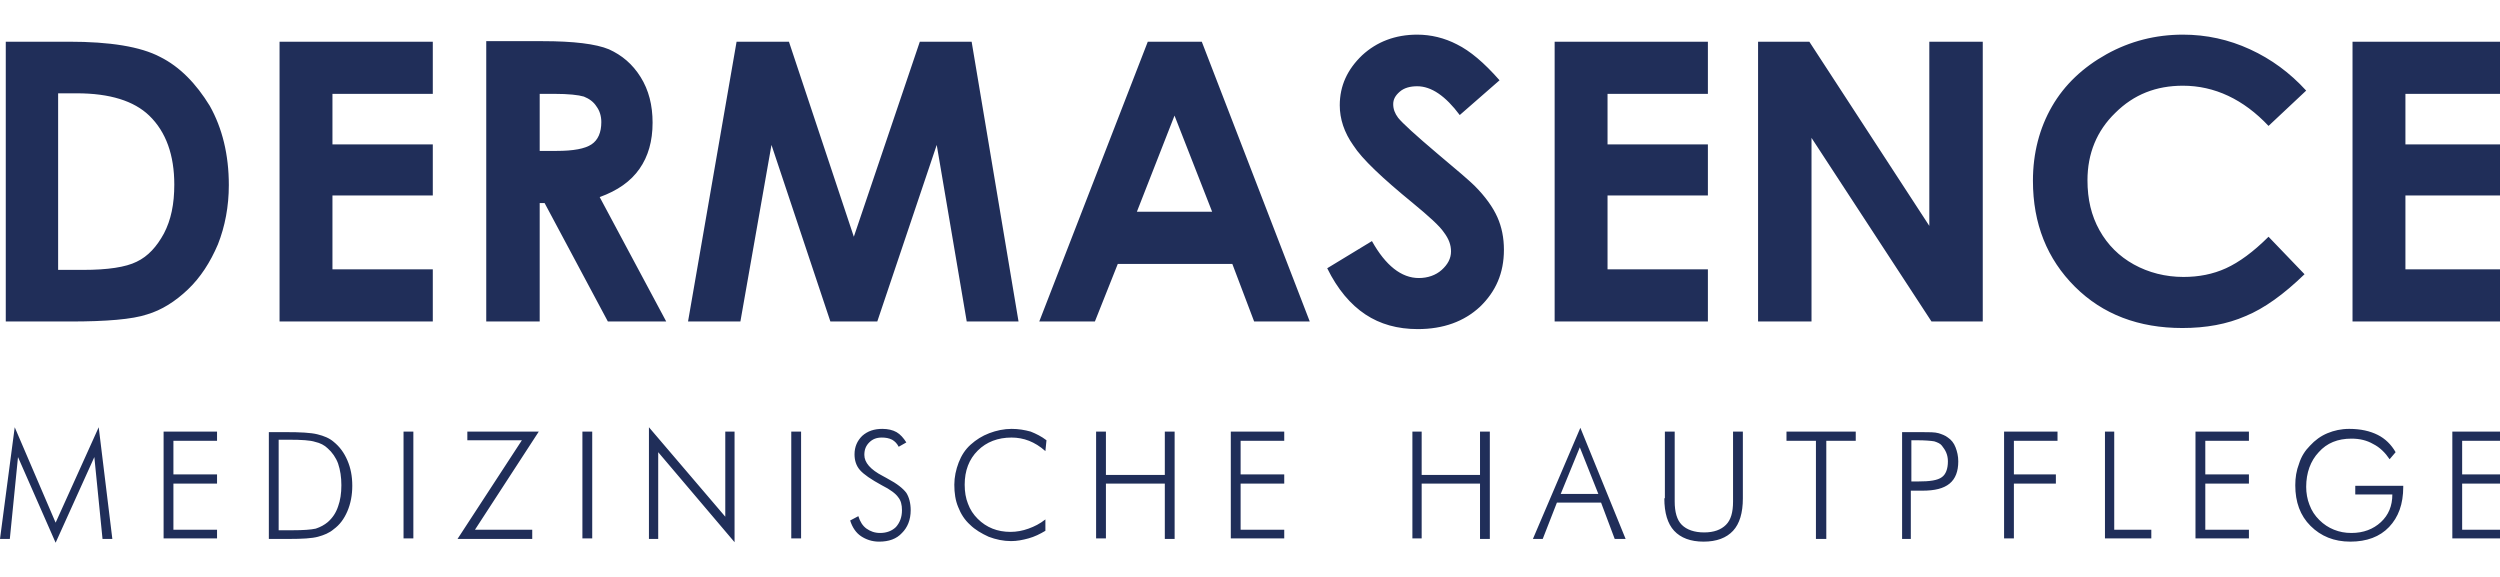
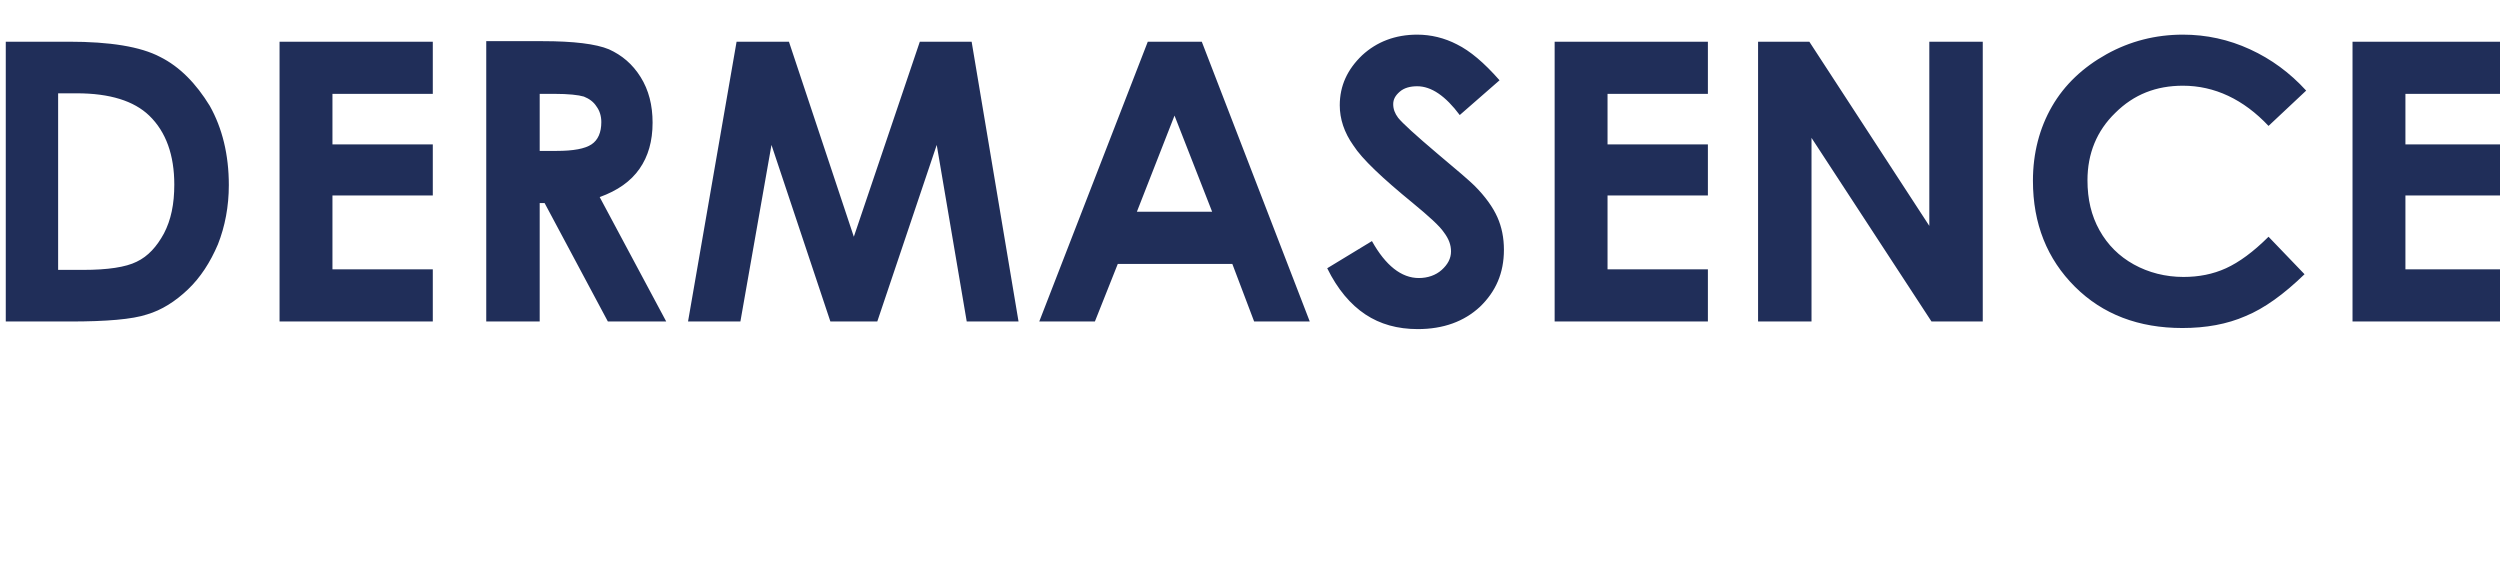
<svg xmlns="http://www.w3.org/2000/svg" width="433px" height="100px" viewBox="0 0 433 100" version="1.1">
  <title>logo-dermasense</title>
  <g id="logo-dermasense" stroke="none" stroke-width="1" fill="none" fill-rule="evenodd">
    <g id="dermasence_Logo" transform="translate(0, 6)" fill="#202E59" fill-rule="nonzero">
-       <path d="M1,49.683 L12.146,49.683 C18.475,49.683 22.914,49.306 25.465,48.459 C28.015,47.707 30.377,46.201 32.549,44.131 C34.722,42.061 36.422,39.426 37.745,36.321 C38.973,33.216 39.634,29.734 39.634,26.065 C39.634,20.795 38.5,16.185 36.328,12.327 C33.966,8.469 31.132,5.552 27.732,3.858 C24.331,2.07 19.042,1.223 11.957,1.223 L1,1.223 L1,49.683 L1,49.683 Z M13.28,10.162 C19.042,10.162 23.198,11.48 25.843,14.02 C28.771,16.843 30.188,20.889 30.188,25.97 C30.188,29.358 29.621,32.087 28.393,34.439 C27.165,36.697 25.654,38.391 23.67,39.332 C21.781,40.273 18.664,40.744 14.413,40.744 L10.068,40.744 L10.068,10.162 L13.28,10.162 L13.28,10.162 Z M48.418,49.683 L74.961,49.683 L74.961,40.649 L57.581,40.649 L57.581,27.852 L74.961,27.852 L74.961,19.007 L57.581,19.007 L57.581,10.256 L74.961,10.256 L74.961,1.223 L48.418,1.223 L48.418,49.683 L48.418,49.683 Z M84.218,49.683 L93.475,49.683 L93.475,29.17 L94.325,29.17 L105.283,49.683 L115.39,49.683 L103.866,28.135 C106.983,27.006 109.25,25.406 110.761,23.242 C112.273,21.077 113.028,18.443 113.028,15.244 C113.028,12.232 112.367,9.598 110.95,7.339 C109.533,5.081 107.739,3.576 105.472,2.541 C103.205,1.6 99.332,1.129 93.948,1.129 L84.218,1.129 L84.218,49.683 L84.218,49.683 Z M93.475,10.256 L96.026,10.256 C98.482,10.256 100.182,10.445 101.127,10.727 C102.071,11.103 102.827,11.668 103.299,12.421 C103.866,13.173 104.149,14.114 104.149,15.149 C104.149,16.937 103.582,18.255 102.449,19.007 C101.315,19.76 99.332,20.137 96.404,20.137 L93.475,20.137 L93.475,10.256 L93.475,10.256 Z M119.168,49.683 L128.236,49.683 L133.62,19.101 L143.822,49.683 L151.945,49.683 L162.241,19.101 L167.437,49.683 L176.41,49.683 L168.287,1.223 L159.313,1.223 L147.884,35.004 L136.643,1.223 L127.575,1.223 L119.168,49.683 L119.168,49.683 Z M180,49.683 L189.635,49.683 L193.602,39.708 L213.438,39.708 L217.217,49.683 L226.851,49.683 L208.149,1.223 L198.797,1.223 L180,49.683 L180,49.683 Z M209.943,30.675 L196.908,30.675 L203.426,14.02 L209.943,30.675 L209.943,30.675 Z M252.355,1.694 C250.183,0.565 247.821,0 245.46,0 C241.682,0 238.47,1.223 235.92,3.576 C233.369,6.022 232.047,8.845 232.047,12.232 C232.047,14.585 232.802,16.937 234.408,19.196 C235.92,21.548 239.414,24.841 244.704,29.17 C247.443,31.428 249.333,33.122 250.088,34.251 C250.938,35.38 251.316,36.415 251.316,37.544 C251.316,38.768 250.75,39.803 249.711,40.744 C248.671,41.685 247.255,42.155 245.743,42.155 C242.721,42.155 239.981,39.991 237.62,35.756 L229.874,40.461 C231.669,44.131 233.936,46.766 236.486,48.459 C239.037,50.153 242.059,51 245.554,51 C249.994,51 253.583,49.683 256.323,47.142 C259.062,44.507 260.479,41.308 260.479,37.262 C260.479,35.192 260.101,33.31 259.345,31.616 C258.59,29.923 257.267,28.041 255.378,26.159 C254.622,25.406 252.45,23.524 248.955,20.607 C245.176,17.408 242.909,15.338 242.154,14.397 C241.587,13.644 241.304,12.891 241.304,12.044 C241.304,11.197 241.682,10.539 242.437,9.88 C243.193,9.221 244.232,8.939 245.46,8.939 C247.916,8.939 250.372,10.633 252.828,13.926 L259.723,7.904 C256.984,4.799 254.622,2.823 252.355,1.694 L252.355,1.694 Z M269.264,49.683 L295.807,49.683 L295.807,40.649 L278.426,40.649 L278.426,27.852 L295.807,27.852 L295.807,19.007 L278.426,19.007 L278.426,10.256 L295.807,10.256 L295.807,1.223 L269.264,1.223 L269.264,49.683 L269.264,49.683 Z M304.497,49.683 L313.754,49.683 L313.754,17.878 L334.535,49.683 L343.414,49.683 L343.414,1.223 L334.157,1.223 L334.157,33.122 L313.376,1.223 L304.497,1.223 L304.497,49.683 L304.497,49.683 Z M389.699,2.541 C386.015,0.847 382.142,0 378.08,0 C373.357,0 368.918,1.129 364.856,3.387 C360.794,5.646 357.583,8.657 355.41,12.421 C353.238,16.185 352.104,20.513 352.104,25.312 C352.104,32.745 354.56,38.862 359.377,43.661 C364.195,48.459 370.429,50.812 377.986,50.812 C382.048,50.812 385.731,50.153 388.943,48.742 C392.155,47.424 395.555,44.978 399.145,41.496 L392.91,35.004 C390.265,37.638 387.81,39.426 385.543,40.461 C383.276,41.496 380.82,41.967 378.175,41.967 C375.058,41.967 372.129,41.214 369.579,39.803 C367.029,38.391 365.045,36.415 363.628,33.875 C362.211,31.334 361.55,28.511 361.55,25.218 C361.55,20.607 363.156,16.655 366.367,13.55 C369.579,10.351 373.452,8.845 378.08,8.845 C383.559,8.845 388.565,11.197 392.91,15.808 L399.428,9.692 C396.594,6.587 393.383,4.234 389.699,2.541 L389.699,2.541 Z M407.457,49.683 L434,49.683 L434,40.649 L416.62,40.649 L416.62,27.852 L434,27.852 L434,19.007 L416.62,19.007 L416.62,10.256 L434,10.256 L434,1.223 L407.457,1.223 L407.457,49.683 L407.457,49.683 Z" id="Shape" />
-       <path d="M16.34,73.164 L17.757,87.343 L19.457,87.343 L17.096,68 L9.634,84.526 L2.55,68 L0,87.343 L1.7,87.343 L3.117,73.164 L9.634,88 L16.34,73.164 L16.34,73.164 Z M37.591,87.343 L37.591,85.746 L30.035,85.746 L30.035,77.765 L37.591,77.765 L37.591,76.169 L30.035,76.169 L30.035,70.347 L37.591,70.347 L37.591,68.751 L28.335,68.751 L28.335,87.249 L37.591,87.249 L37.591,87.343 Z M48.264,70.16 L49.775,70.16 L50.059,70.16 C52.231,70.16 53.742,70.254 54.592,70.535 C55.442,70.723 56.198,71.099 56.765,71.662 C57.52,72.319 58.182,73.258 58.559,74.291 C58.937,75.418 59.126,76.638 59.126,78.047 C59.126,79.455 58.937,80.676 58.559,81.709 C58.182,82.836 57.615,83.681 56.765,84.432 C56.198,84.901 55.537,85.277 54.687,85.559 C53.837,85.746 52.514,85.84 50.625,85.84 L48.264,85.84 L48.264,70.16 L48.264,70.16 Z M49.492,87.343 L50.059,87.343 C52.326,87.343 54.026,87.249 55.065,86.967 C56.104,86.685 57.048,86.31 57.804,85.653 C58.843,84.901 59.598,83.869 60.165,82.554 C60.732,81.239 61.015,79.737 61.015,78.141 C61.015,76.451 60.732,75.042 60.165,73.728 C59.598,72.413 58.843,71.38 57.804,70.535 C57.048,69.878 56.104,69.502 54.97,69.221 C53.837,68.939 52.042,68.845 49.492,68.845 L46.564,68.845 L46.564,87.343 L49.492,87.343 L49.492,87.343 Z M71.593,87.343 L71.593,68.751 L69.893,68.751 L69.893,87.249 L71.593,87.249 L71.593,87.343 Z M92.184,87.343 L92.184,85.746 L82.266,85.746 L93.317,68.751 L80.944,68.751 L80.944,70.254 L90.389,70.254 L79.244,87.343 L92.184,87.343 L92.184,87.343 Z M102.573,87.343 L102.573,68.751 L100.873,68.751 L100.873,87.249 L102.573,87.249 L102.573,87.343 Z M114.002,87.343 L114.002,72.319 L127.225,87.906 L127.225,68.751 L125.619,68.751 L125.619,83.493 L112.396,68 L112.396,87.343 L114.002,87.343 L114.002,87.343 Z M138.748,87.343 L138.748,68.751 L137.048,68.751 L137.048,87.249 L138.748,87.249 L138.748,87.343 Z M149.137,86.873 C149.987,87.437 151.026,87.812 152.254,87.812 C153.954,87.812 155.277,87.343 156.221,86.31 C157.166,85.371 157.732,84.056 157.732,82.366 C157.732,81.146 157.449,80.113 156.977,79.362 C156.41,78.61 155.371,77.765 153.765,76.92 C153.576,76.826 153.293,76.638 152.915,76.451 C150.743,75.324 149.704,74.103 149.704,72.789 C149.704,71.85 149.987,71.192 150.554,70.629 C151.121,70.066 151.782,69.784 152.726,69.784 C153.388,69.784 153.954,69.878 154.521,70.16 C154.993,70.441 155.371,70.817 155.654,71.38 L156.977,70.629 C156.504,69.878 155.938,69.221 155.277,68.845 C154.615,68.469 153.765,68.282 152.821,68.282 C151.404,68.282 150.271,68.657 149.326,69.502 C148.476,70.347 148.004,71.38 148.004,72.695 C148.004,73.728 148.287,74.667 148.948,75.418 C149.61,76.169 150.837,77.014 152.726,78.047 C154.238,78.798 155.182,79.549 155.56,80.113 C156.032,80.676 156.221,81.427 156.221,82.366 C156.221,83.587 155.843,84.526 155.182,85.277 C154.521,85.934 153.576,86.31 152.443,86.31 C151.499,86.31 150.743,86.028 150.082,85.559 C149.421,85.089 148.948,84.338 148.665,83.399 L147.248,84.15 C147.626,85.371 148.287,86.31 149.137,86.873 L149.137,86.873 Z M181.25,70.254 C180.4,69.596 179.456,69.127 178.511,68.751 C177.472,68.469 176.434,68.282 175.206,68.282 C173.883,68.282 172.561,68.563 171.333,69.033 C170.105,69.502 169.066,70.16 168.122,71.005 C167.177,71.85 166.516,72.883 166.044,74.103 C165.572,75.324 165.288,76.638 165.288,77.953 C165.288,79.362 165.477,80.676 165.95,81.803 C166.422,83.023 167.083,84.056 168.027,84.901 C168.877,85.746 170.011,86.404 171.239,86.967 C172.467,87.437 173.789,87.718 175.111,87.718 C176.15,87.718 177.095,87.531 178.134,87.249 C179.173,86.967 180.117,86.498 181.062,85.934 L181.062,83.962 C180.117,84.714 179.173,85.183 178.134,85.559 C177.095,85.934 176.056,86.122 175.017,86.122 C173.883,86.122 172.844,85.934 171.9,85.559 C170.955,85.183 170.105,84.62 169.35,83.869 C168.594,83.117 168.027,82.272 167.65,81.239 C167.272,80.3 167.083,79.174 167.083,77.953 C167.083,75.512 167.839,73.54 169.35,72.038 C170.861,70.535 172.844,69.784 175.206,69.784 C176.245,69.784 177.284,69.972 178.228,70.347 C179.173,70.723 180.117,71.286 181.062,72.131 L181.25,70.254 L181.25,70.254 Z M191.546,87.343 L191.546,77.765 L201.746,77.765 L201.746,87.343 L203.446,87.343 L203.446,68.751 L201.746,68.751 L201.746,76.263 L191.546,76.263 L191.546,68.751 L189.845,68.751 L189.845,87.249 L191.546,87.249 L191.546,87.343 Z M222.431,87.343 L222.431,85.746 L214.875,85.746 L214.875,77.765 L222.431,77.765 L222.431,76.169 L214.875,76.169 L214.875,70.347 L222.431,70.347 L222.431,68.751 L213.175,68.751 L213.175,87.249 L222.431,87.249 L222.431,87.343 Z M246.232,87.343 L246.232,77.765 L256.339,77.765 L256.339,87.343 L258.039,87.343 L258.039,68.751 L256.339,68.751 L256.339,76.263 L246.232,76.263 L246.232,68.751 L244.627,68.751 L244.627,87.249 L246.232,87.249 L246.232,87.343 Z M273.623,71.474 L276.834,79.549 L270.317,79.549 L273.623,71.474 L273.623,71.474 Z M267.2,87.343 L269.656,81.052 L277.307,81.052 L279.668,87.343 L281.557,87.343 L273.718,68.094 L265.5,87.343 L267.2,87.343 L267.2,87.343 Z M288.263,80.3 C288.263,82.836 288.83,84.714 289.963,85.934 C291.096,87.155 292.797,87.812 295.063,87.812 C297.33,87.812 299.03,87.155 300.164,85.934 C301.297,84.714 301.864,82.836 301.864,80.3 L301.864,68.751 L300.164,68.751 L300.164,80.864 C300.164,82.742 299.786,84.056 298.936,84.901 C298.086,85.746 296.858,86.216 295.158,86.216 C293.458,86.216 292.135,85.746 291.285,84.901 C290.435,84.056 290.057,82.648 290.057,80.864 L290.057,68.751 L288.357,68.751 L288.357,80.3 L288.263,80.3 Z M316.315,87.343 L316.315,70.347 L321.415,70.347 L321.415,68.751 L309.42,68.751 L309.42,70.347 L314.52,70.347 L314.52,87.343 L316.315,87.343 L316.315,87.343 Z M330.955,87.343 L330.955,78.986 L332.938,78.986 C335.11,78.986 336.622,78.61 337.661,77.765 C338.699,76.92 339.172,75.606 339.172,73.915 C339.172,72.977 338.983,72.225 338.699,71.474 C338.416,70.723 337.944,70.16 337.377,69.784 C336.905,69.408 336.338,69.221 335.771,69.033 C335.11,68.845 334.166,68.845 332.844,68.845 L329.443,68.845 L329.443,87.343 L330.955,87.343 L330.955,87.343 Z M330.955,70.254 L332.088,70.254 C333.41,70.254 334.449,70.347 335.016,70.441 C335.583,70.629 336.055,70.817 336.338,71.192 C336.622,71.568 336.905,71.944 337.094,72.413 C337.283,72.883 337.377,73.352 337.377,73.915 C337.377,75.23 336.999,76.169 336.338,76.638 C335.583,77.202 334.26,77.39 332.182,77.39 L331.049,77.39 L331.049,70.254 L330.955,70.254 Z M348.806,87.343 L348.806,77.765 L356.078,77.765 L356.078,76.169 L348.806,76.169 L348.806,70.347 L356.362,70.347 L356.362,68.751 L347.106,68.751 L347.106,87.249 L348.806,87.249 L348.806,87.343 Z M372.607,87.343 L372.607,85.746 L366.185,85.746 L366.185,68.751 L364.579,68.751 L364.579,87.249 L372.607,87.249 L372.607,87.343 Z M389.514,87.343 L389.514,85.746 L381.958,85.746 L381.958,77.765 L389.514,77.765 L389.514,76.169 L381.958,76.169 L381.958,70.347 L389.514,70.347 L389.514,68.751 L380.258,68.751 L380.258,87.249 L389.514,87.249 L389.514,87.343 Z M414.921,72.319 C414.165,71.005 413.126,69.972 411.804,69.315 C410.482,68.657 408.876,68.282 406.893,68.282 C405.476,68.282 404.248,68.563 403.115,69.033 C401.981,69.502 400.942,70.254 400.092,71.192 C399.242,72.038 398.581,73.07 398.203,74.291 C397.731,75.512 397.542,76.732 397.542,78.047 C397.542,80.958 398.392,83.305 400.187,85.089 C401.981,86.873 404.248,87.812 407.082,87.812 C409.915,87.812 412.182,86.967 413.788,85.277 C415.393,83.587 416.243,81.333 416.243,78.329 L416.243,78.141 L407.932,78.141 L407.932,79.643 L414.354,79.643 C414.354,81.615 413.693,83.211 412.371,84.432 C411.049,85.653 409.348,86.31 407.271,86.31 C406.137,86.31 405.193,86.122 404.248,85.746 C403.304,85.371 402.454,84.808 401.698,84.056 C400.942,83.305 400.376,82.46 399.998,81.427 C399.62,80.488 399.431,79.362 399.431,78.329 C399.431,75.887 400.187,73.822 401.603,72.319 C403.02,70.723 404.909,69.972 407.271,69.972 C408.687,69.972 409.915,70.254 411.049,70.911 C412.182,71.474 413.126,72.413 413.882,73.54 L414.921,72.319 L414.921,72.319 Z M434,87.343 L434,85.746 L426.444,85.746 L426.444,77.765 L434,77.765 L434,76.169 L426.444,76.169 L426.444,70.347 L434,70.347 L434,68.751 L424.744,68.751 L424.744,87.249 L434,87.249 L434,87.343 Z" id="Shape" />
+       <path d="M1,49.683 L12.146,49.683 C18.475,49.683 22.914,49.306 25.465,48.459 C28.015,47.707 30.377,46.201 32.549,44.131 C34.722,42.061 36.422,39.426 37.745,36.321 C38.973,33.216 39.634,29.734 39.634,26.065 C39.634,20.795 38.5,16.185 36.328,12.327 C33.966,8.469 31.132,5.552 27.732,3.858 C24.331,2.07 19.042,1.223 11.957,1.223 L1,1.223 L1,49.683 L1,49.683 Z M13.28,10.162 C19.042,10.162 23.198,11.48 25.843,14.02 C28.771,16.843 30.188,20.889 30.188,25.97 C30.188,29.358 29.621,32.087 28.393,34.439 C27.165,36.697 25.654,38.391 23.67,39.332 C21.781,40.273 18.664,40.744 14.413,40.744 L10.068,40.744 L10.068,10.162 L13.28,10.162 L13.28,10.162 Z M48.418,49.683 L74.961,49.683 L74.961,40.649 L57.581,40.649 L57.581,27.852 L74.961,27.852 L74.961,19.007 L57.581,19.007 L57.581,10.256 L74.961,10.256 L74.961,1.223 L48.418,1.223 L48.418,49.683 L48.418,49.683 Z M84.218,49.683 L93.475,49.683 L93.475,29.17 L94.325,29.17 L105.283,49.683 L115.39,49.683 L103.866,28.135 C106.983,27.006 109.25,25.406 110.761,23.242 C112.273,21.077 113.028,18.443 113.028,15.244 C113.028,12.232 112.367,9.598 110.95,7.339 C109.533,5.081 107.739,3.576 105.472,2.541 C103.205,1.6 99.332,1.129 93.948,1.129 L84.218,1.129 L84.218,49.683 Z M93.475,10.256 L96.026,10.256 C98.482,10.256 100.182,10.445 101.127,10.727 C102.071,11.103 102.827,11.668 103.299,12.421 C103.866,13.173 104.149,14.114 104.149,15.149 C104.149,16.937 103.582,18.255 102.449,19.007 C101.315,19.76 99.332,20.137 96.404,20.137 L93.475,20.137 L93.475,10.256 L93.475,10.256 Z M119.168,49.683 L128.236,49.683 L133.62,19.101 L143.822,49.683 L151.945,49.683 L162.241,19.101 L167.437,49.683 L176.41,49.683 L168.287,1.223 L159.313,1.223 L147.884,35.004 L136.643,1.223 L127.575,1.223 L119.168,49.683 L119.168,49.683 Z M180,49.683 L189.635,49.683 L193.602,39.708 L213.438,39.708 L217.217,49.683 L226.851,49.683 L208.149,1.223 L198.797,1.223 L180,49.683 L180,49.683 Z M209.943,30.675 L196.908,30.675 L203.426,14.02 L209.943,30.675 L209.943,30.675 Z M252.355,1.694 C250.183,0.565 247.821,0 245.46,0 C241.682,0 238.47,1.223 235.92,3.576 C233.369,6.022 232.047,8.845 232.047,12.232 C232.047,14.585 232.802,16.937 234.408,19.196 C235.92,21.548 239.414,24.841 244.704,29.17 C247.443,31.428 249.333,33.122 250.088,34.251 C250.938,35.38 251.316,36.415 251.316,37.544 C251.316,38.768 250.75,39.803 249.711,40.744 C248.671,41.685 247.255,42.155 245.743,42.155 C242.721,42.155 239.981,39.991 237.62,35.756 L229.874,40.461 C231.669,44.131 233.936,46.766 236.486,48.459 C239.037,50.153 242.059,51 245.554,51 C249.994,51 253.583,49.683 256.323,47.142 C259.062,44.507 260.479,41.308 260.479,37.262 C260.479,35.192 260.101,33.31 259.345,31.616 C258.59,29.923 257.267,28.041 255.378,26.159 C254.622,25.406 252.45,23.524 248.955,20.607 C245.176,17.408 242.909,15.338 242.154,14.397 C241.587,13.644 241.304,12.891 241.304,12.044 C241.304,11.197 241.682,10.539 242.437,9.88 C243.193,9.221 244.232,8.939 245.46,8.939 C247.916,8.939 250.372,10.633 252.828,13.926 L259.723,7.904 C256.984,4.799 254.622,2.823 252.355,1.694 L252.355,1.694 Z M269.264,49.683 L295.807,49.683 L295.807,40.649 L278.426,40.649 L278.426,27.852 L295.807,27.852 L295.807,19.007 L278.426,19.007 L278.426,10.256 L295.807,10.256 L295.807,1.223 L269.264,1.223 L269.264,49.683 L269.264,49.683 Z M304.497,49.683 L313.754,49.683 L313.754,17.878 L334.535,49.683 L343.414,49.683 L343.414,1.223 L334.157,1.223 L334.157,33.122 L313.376,1.223 L304.497,1.223 L304.497,49.683 L304.497,49.683 Z M389.699,2.541 C386.015,0.847 382.142,0 378.08,0 C373.357,0 368.918,1.129 364.856,3.387 C360.794,5.646 357.583,8.657 355.41,12.421 C353.238,16.185 352.104,20.513 352.104,25.312 C352.104,32.745 354.56,38.862 359.377,43.661 C364.195,48.459 370.429,50.812 377.986,50.812 C382.048,50.812 385.731,50.153 388.943,48.742 C392.155,47.424 395.555,44.978 399.145,41.496 L392.91,35.004 C390.265,37.638 387.81,39.426 385.543,40.461 C383.276,41.496 380.82,41.967 378.175,41.967 C375.058,41.967 372.129,41.214 369.579,39.803 C367.029,38.391 365.045,36.415 363.628,33.875 C362.211,31.334 361.55,28.511 361.55,25.218 C361.55,20.607 363.156,16.655 366.367,13.55 C369.579,10.351 373.452,8.845 378.08,8.845 C383.559,8.845 388.565,11.197 392.91,15.808 L399.428,9.692 C396.594,6.587 393.383,4.234 389.699,2.541 L389.699,2.541 Z M407.457,49.683 L434,49.683 L434,40.649 L416.62,40.649 L416.62,27.852 L434,27.852 L434,19.007 L416.62,19.007 L416.62,10.256 L434,10.256 L434,1.223 L407.457,1.223 L407.457,49.683 L407.457,49.683 Z" id="Shape" />
    </g>
  </g>
</svg>